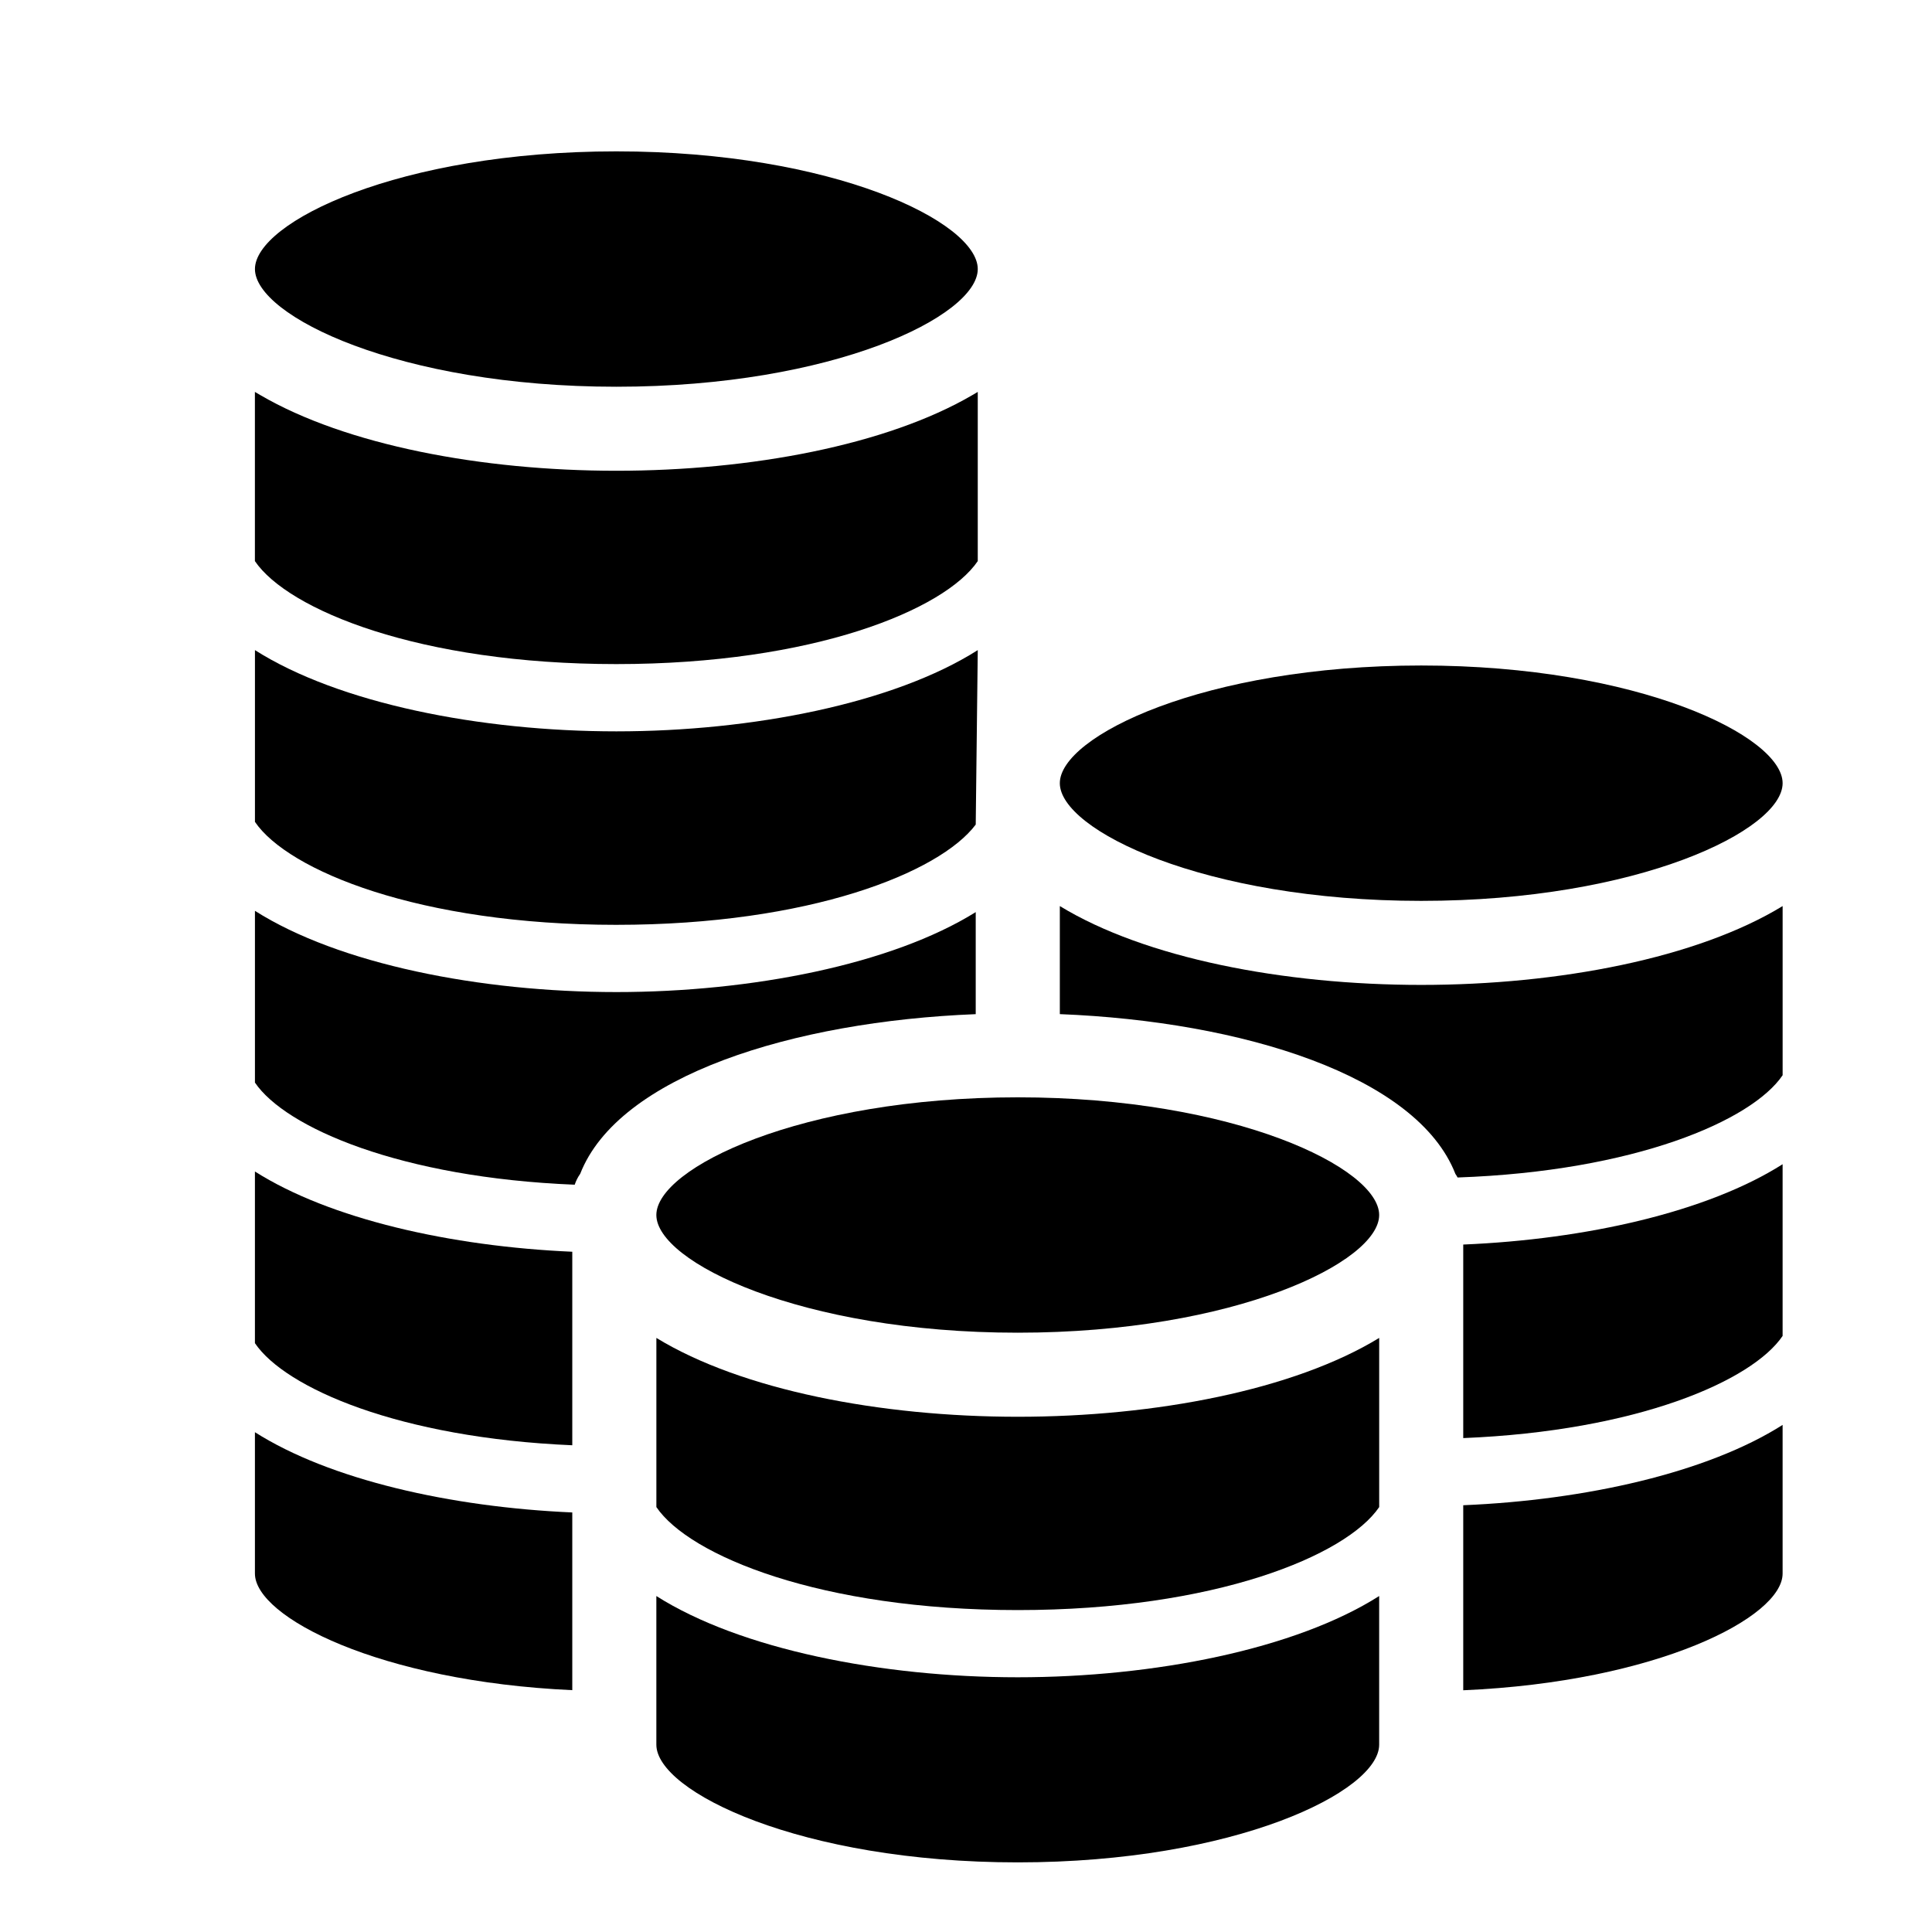
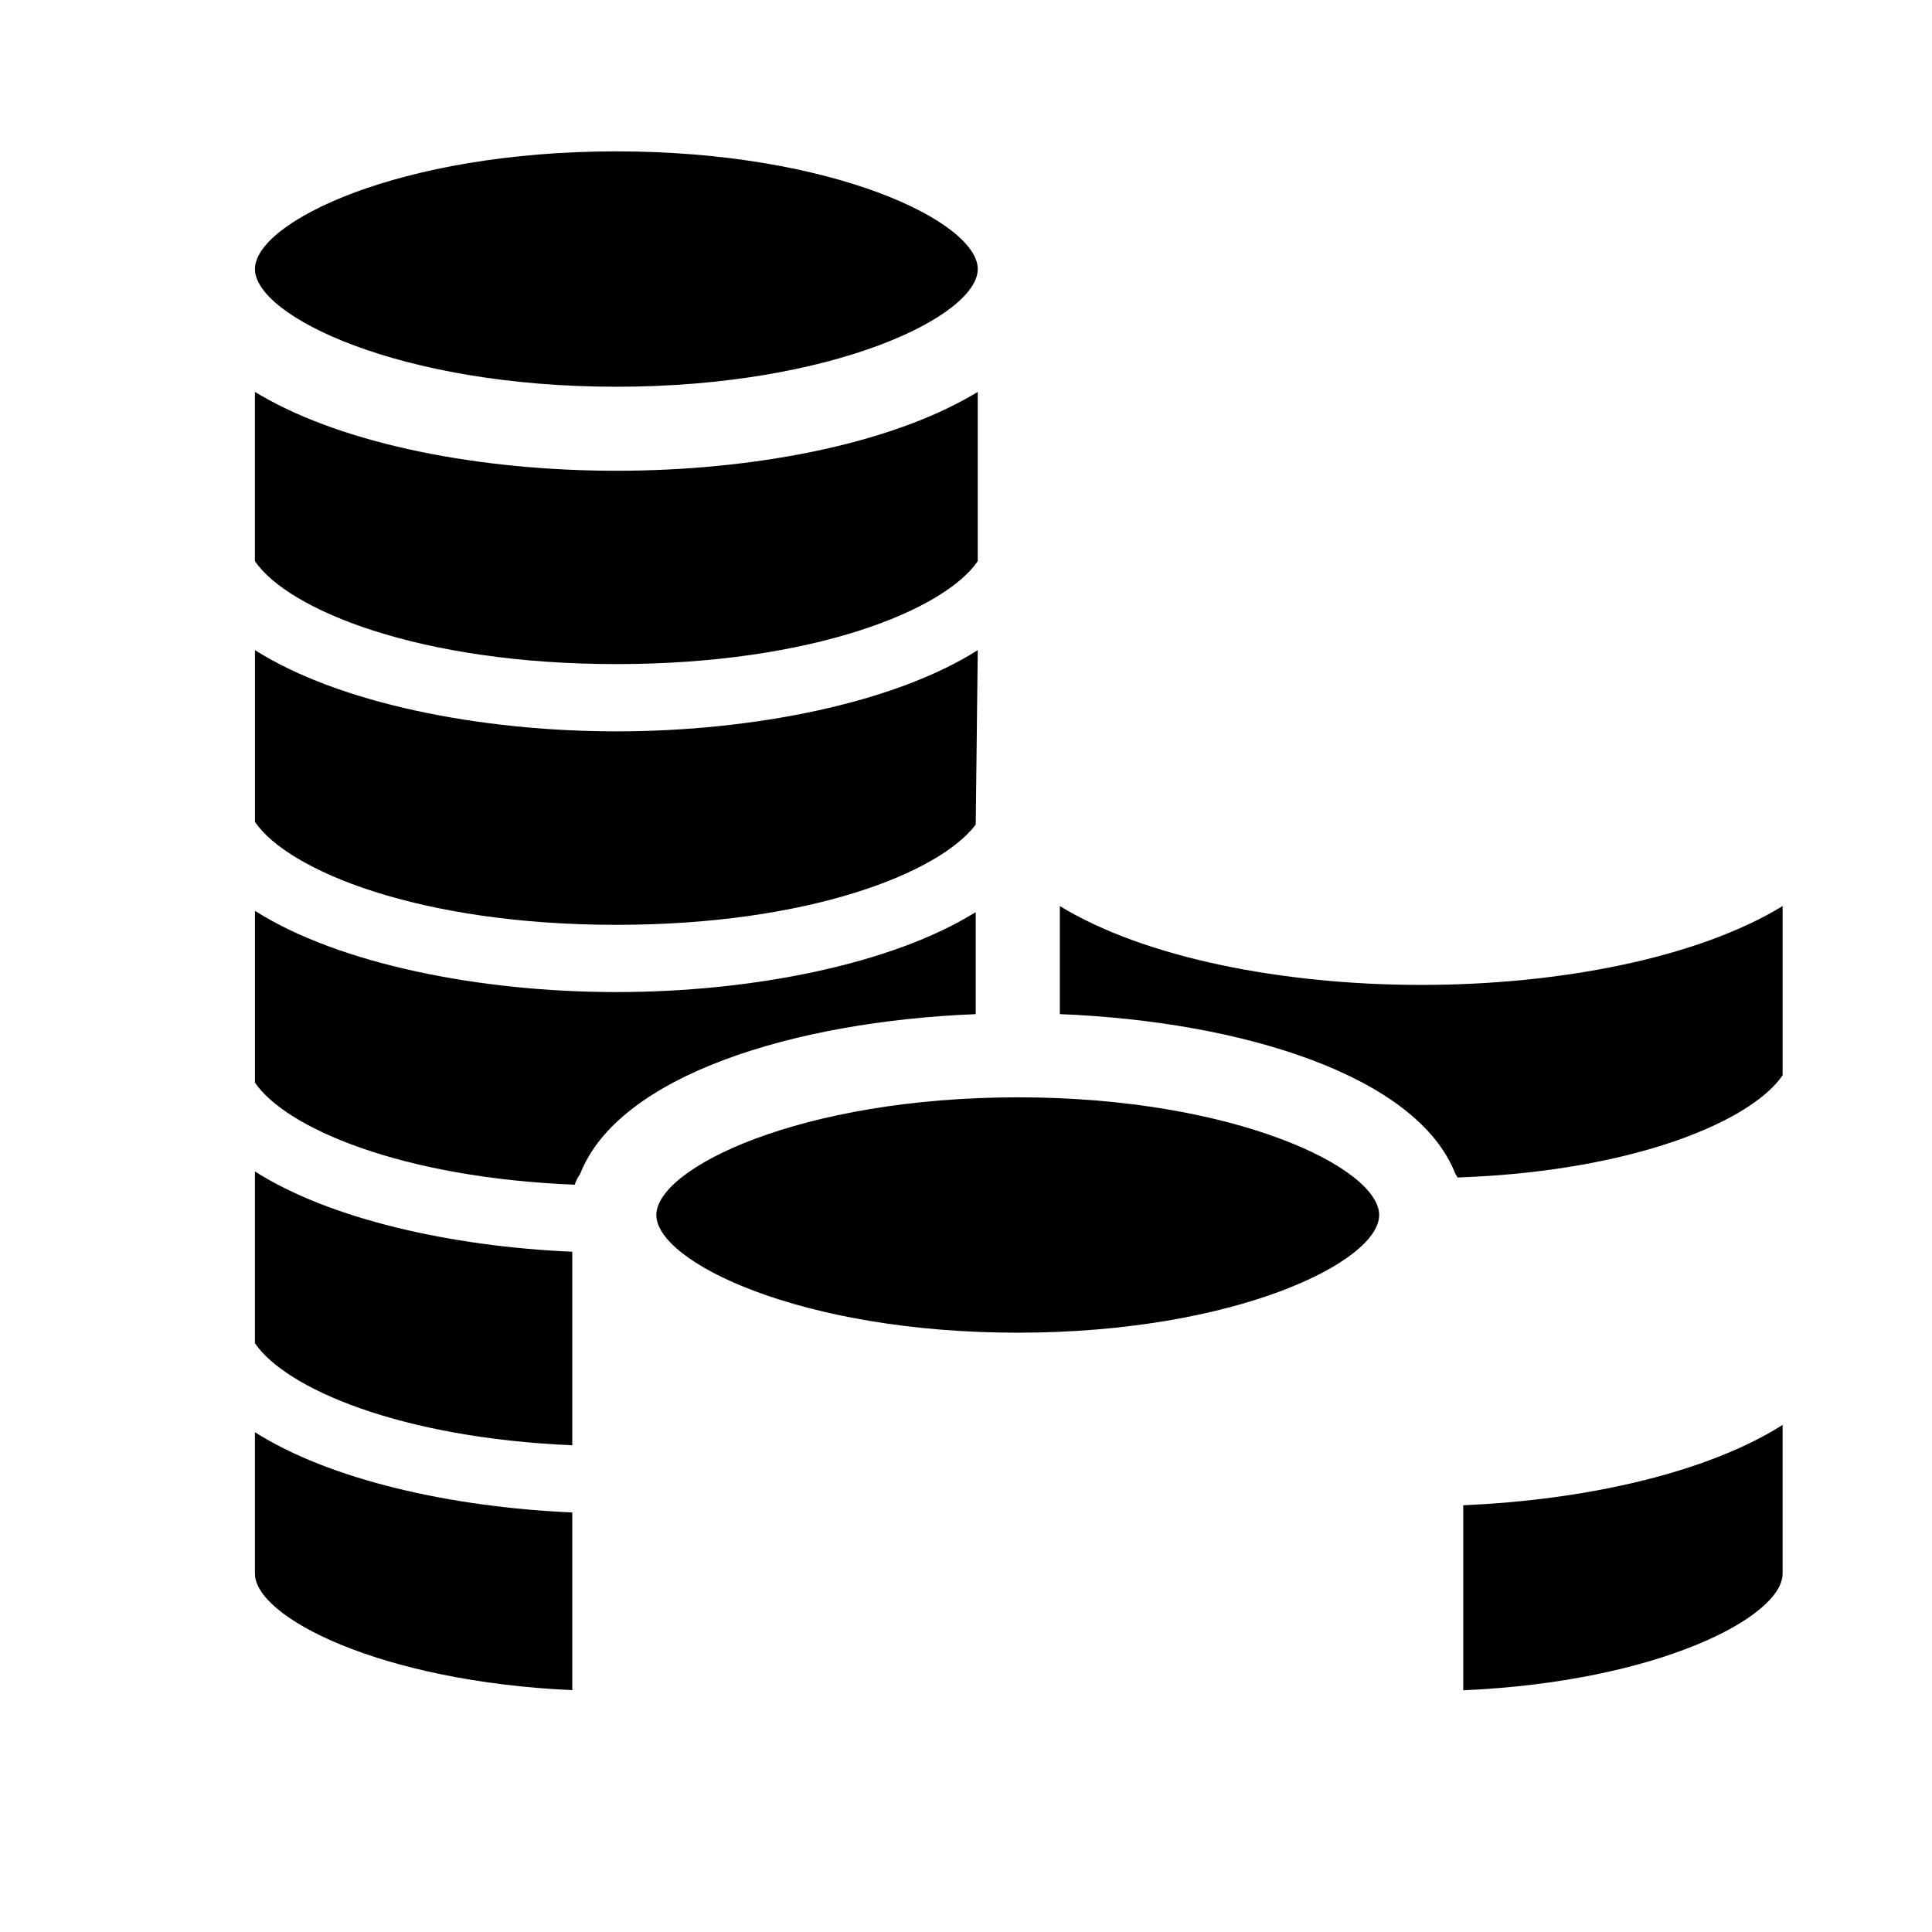
<svg xmlns="http://www.w3.org/2000/svg" fill="#000000" width="800px" height="800px" version="1.1" viewBox="144 144 512 512">
  <g>
    <path d="m307.34 319.99c52.219 0 87.031-14.391 95.777-27.293v-44.836c-0.469 0.289-0.961 0.562-1.441 0.848-22.691 13.234-58.633 20.047-94.34 20.047-35.699 0-71.648-6.812-94.34-20.047-0.484-0.281-0.973-0.559-1.445-0.848v44.836c8.758 12.906 43.57 27.293 95.789 27.293z" />
    <path d="m307.34 246.49c57.582 0 95.777-18.773 95.777-31.188 0-12.418-38.199-31.188-95.777-31.188-57.582 0-95.777 18.773-95.777 31.188 0 12.414 38.203 31.188 95.777 31.188z" />
    <path d="m616.41 561.01v-39.395c-19.945 12.664-52.168 19.93-84.637 21.289v49.035c51.309-2.207 84.637-19.332 84.637-30.93z" />
    <path d="m529.68 455.07c0.223 0.312 0.406 0.645 0.598 0.977 46.844-1.641 77.945-15.008 86.137-27.102v-44.828c-22.59 13.793-59.32 20.895-95.773 20.895-36.461 0-73.188-7.098-95.777-20.895v28.637c48.398 1.922 94.648 16.34 104.82 42.316z" />
    <path d="m317.94 465.99c0 12.414 38.203 31.188 95.777 31.188 57.582 0 95.777-18.773 95.777-31.188 0-12.414-38.203-31.188-95.777-31.188-57.578 0.004-95.777 18.773-95.777 31.188z" />
-     <path d="m520.64 382.74c57.582 0 95.773-18.773 95.773-31.188 0-12.414-38.199-31.188-95.773-31.188s-95.777 18.773-95.777 31.188c-0.004 12.414 38.195 31.188 95.777 31.188z" />
-     <path d="m509.5 543.39v-44.828c-22.59 13.793-59.32 20.895-95.777 20.895-36.461 0-73.188-7.098-95.777-20.895v44.828c8.746 12.902 43.559 27.297 95.777 27.297s87.031-14.395 95.777-27.297z" />
    <path d="m295.66 591.91v-47.094c-32.285-1.414-64.262-8.672-84.102-21.266v37.457c0 11.551 33.105 28.59 84.102 30.902z" />
    <path d="m295.66 527.01v-51.285c-32.285-1.414-64.262-8.672-84.102-21.266v45.492c8.062 11.926 38.359 25.109 84.102 27.059z" />
    <path d="m307.34 389.09c51.254 0 85.703-13.859 95.238-26.57l0.539-46.234c-22.227 14.113-59.723 21.531-95.777 21.531-36.062 0-73.551-7.418-95.777-21.531v45.516c8.746 12.898 43.559 27.289 95.777 27.289z" />
    <path d="m296.3 457.96c0.352-1.039 0.832-2.012 1.457-2.883 10.168-25.977 56.422-40.395 104.82-42.316v-27.043c-22.293 13.891-59.469 21.191-95.238 21.191-36.062 0-73.551-7.418-95.777-21.531v45.516c8.117 11.969 38.656 25.211 84.742 27.066z" />
-     <path d="m317.94 606.36c0 12.414 38.203 31.188 95.777 31.188 57.582 0 95.777-18.773 95.777-31.188v-39.395c-22.227 14.117-59.723 21.531-95.777 21.531-36.062 0-73.551-7.418-95.777-21.531z" />
-     <path d="m616.41 452.53c-19.945 12.664-52.168 19.93-84.637 21.289v51.289c46.027-1.867 76.527-15.105 84.637-27.07z" />
  </g>
</svg>